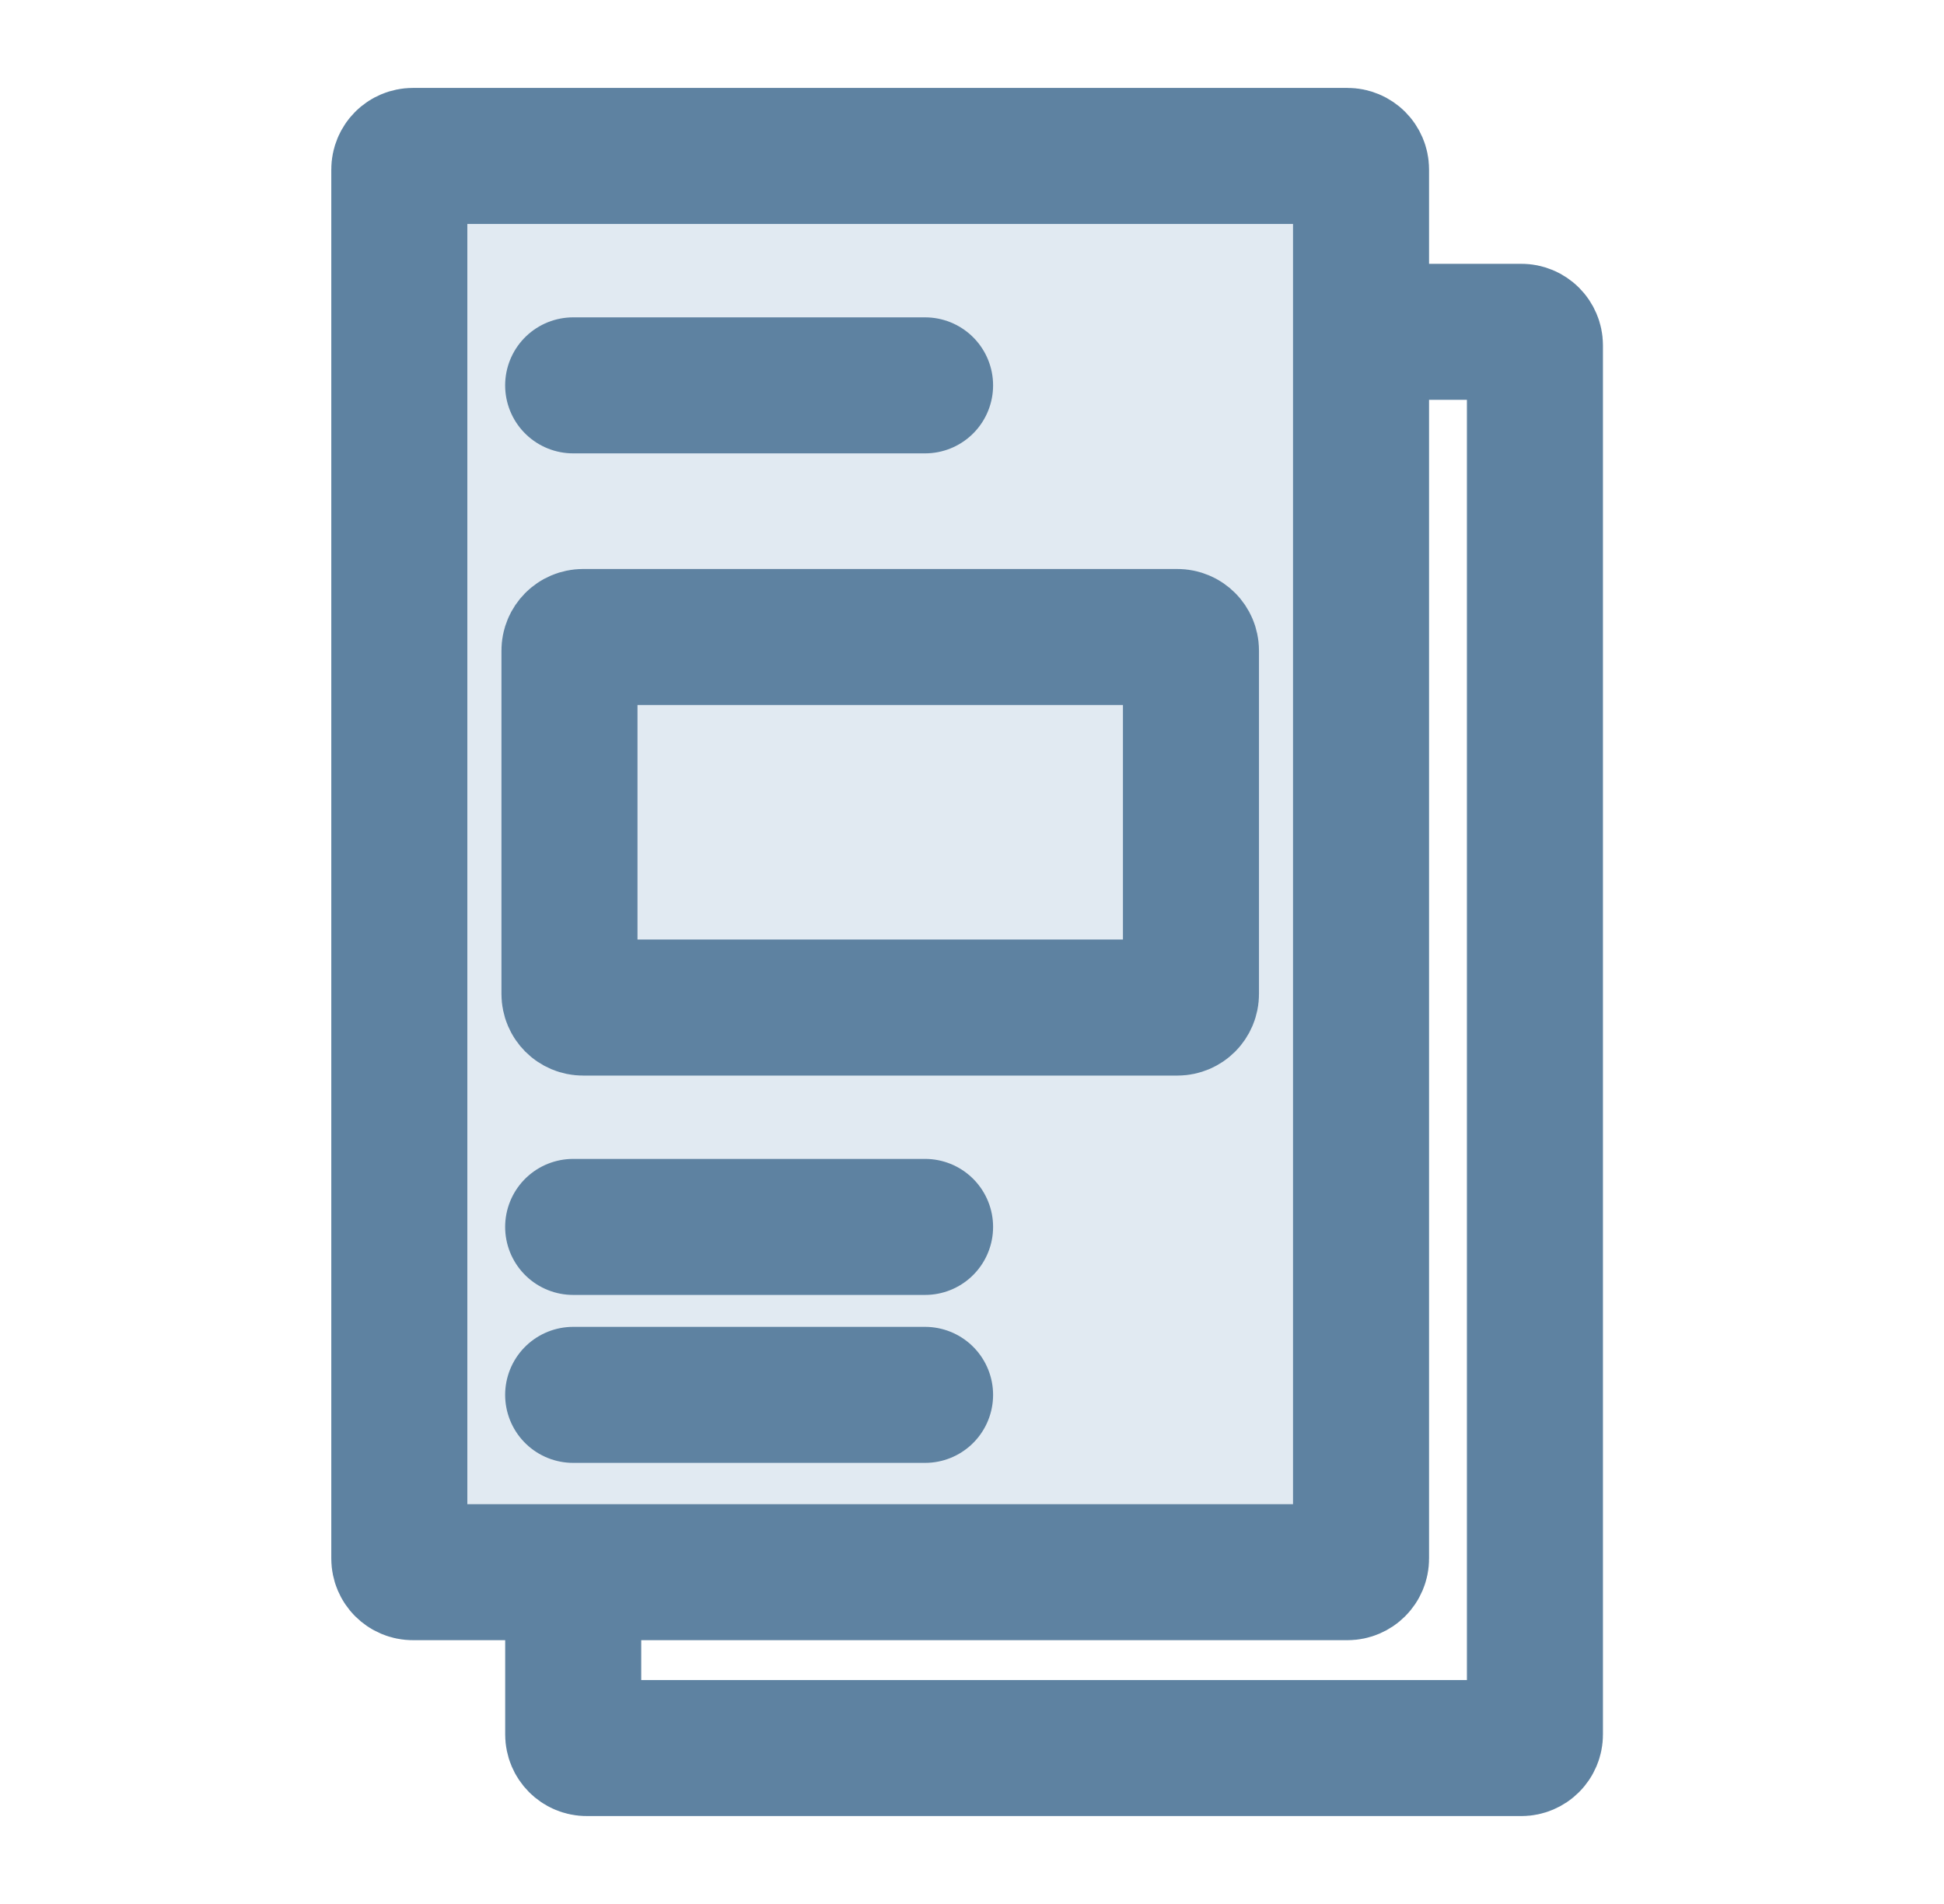
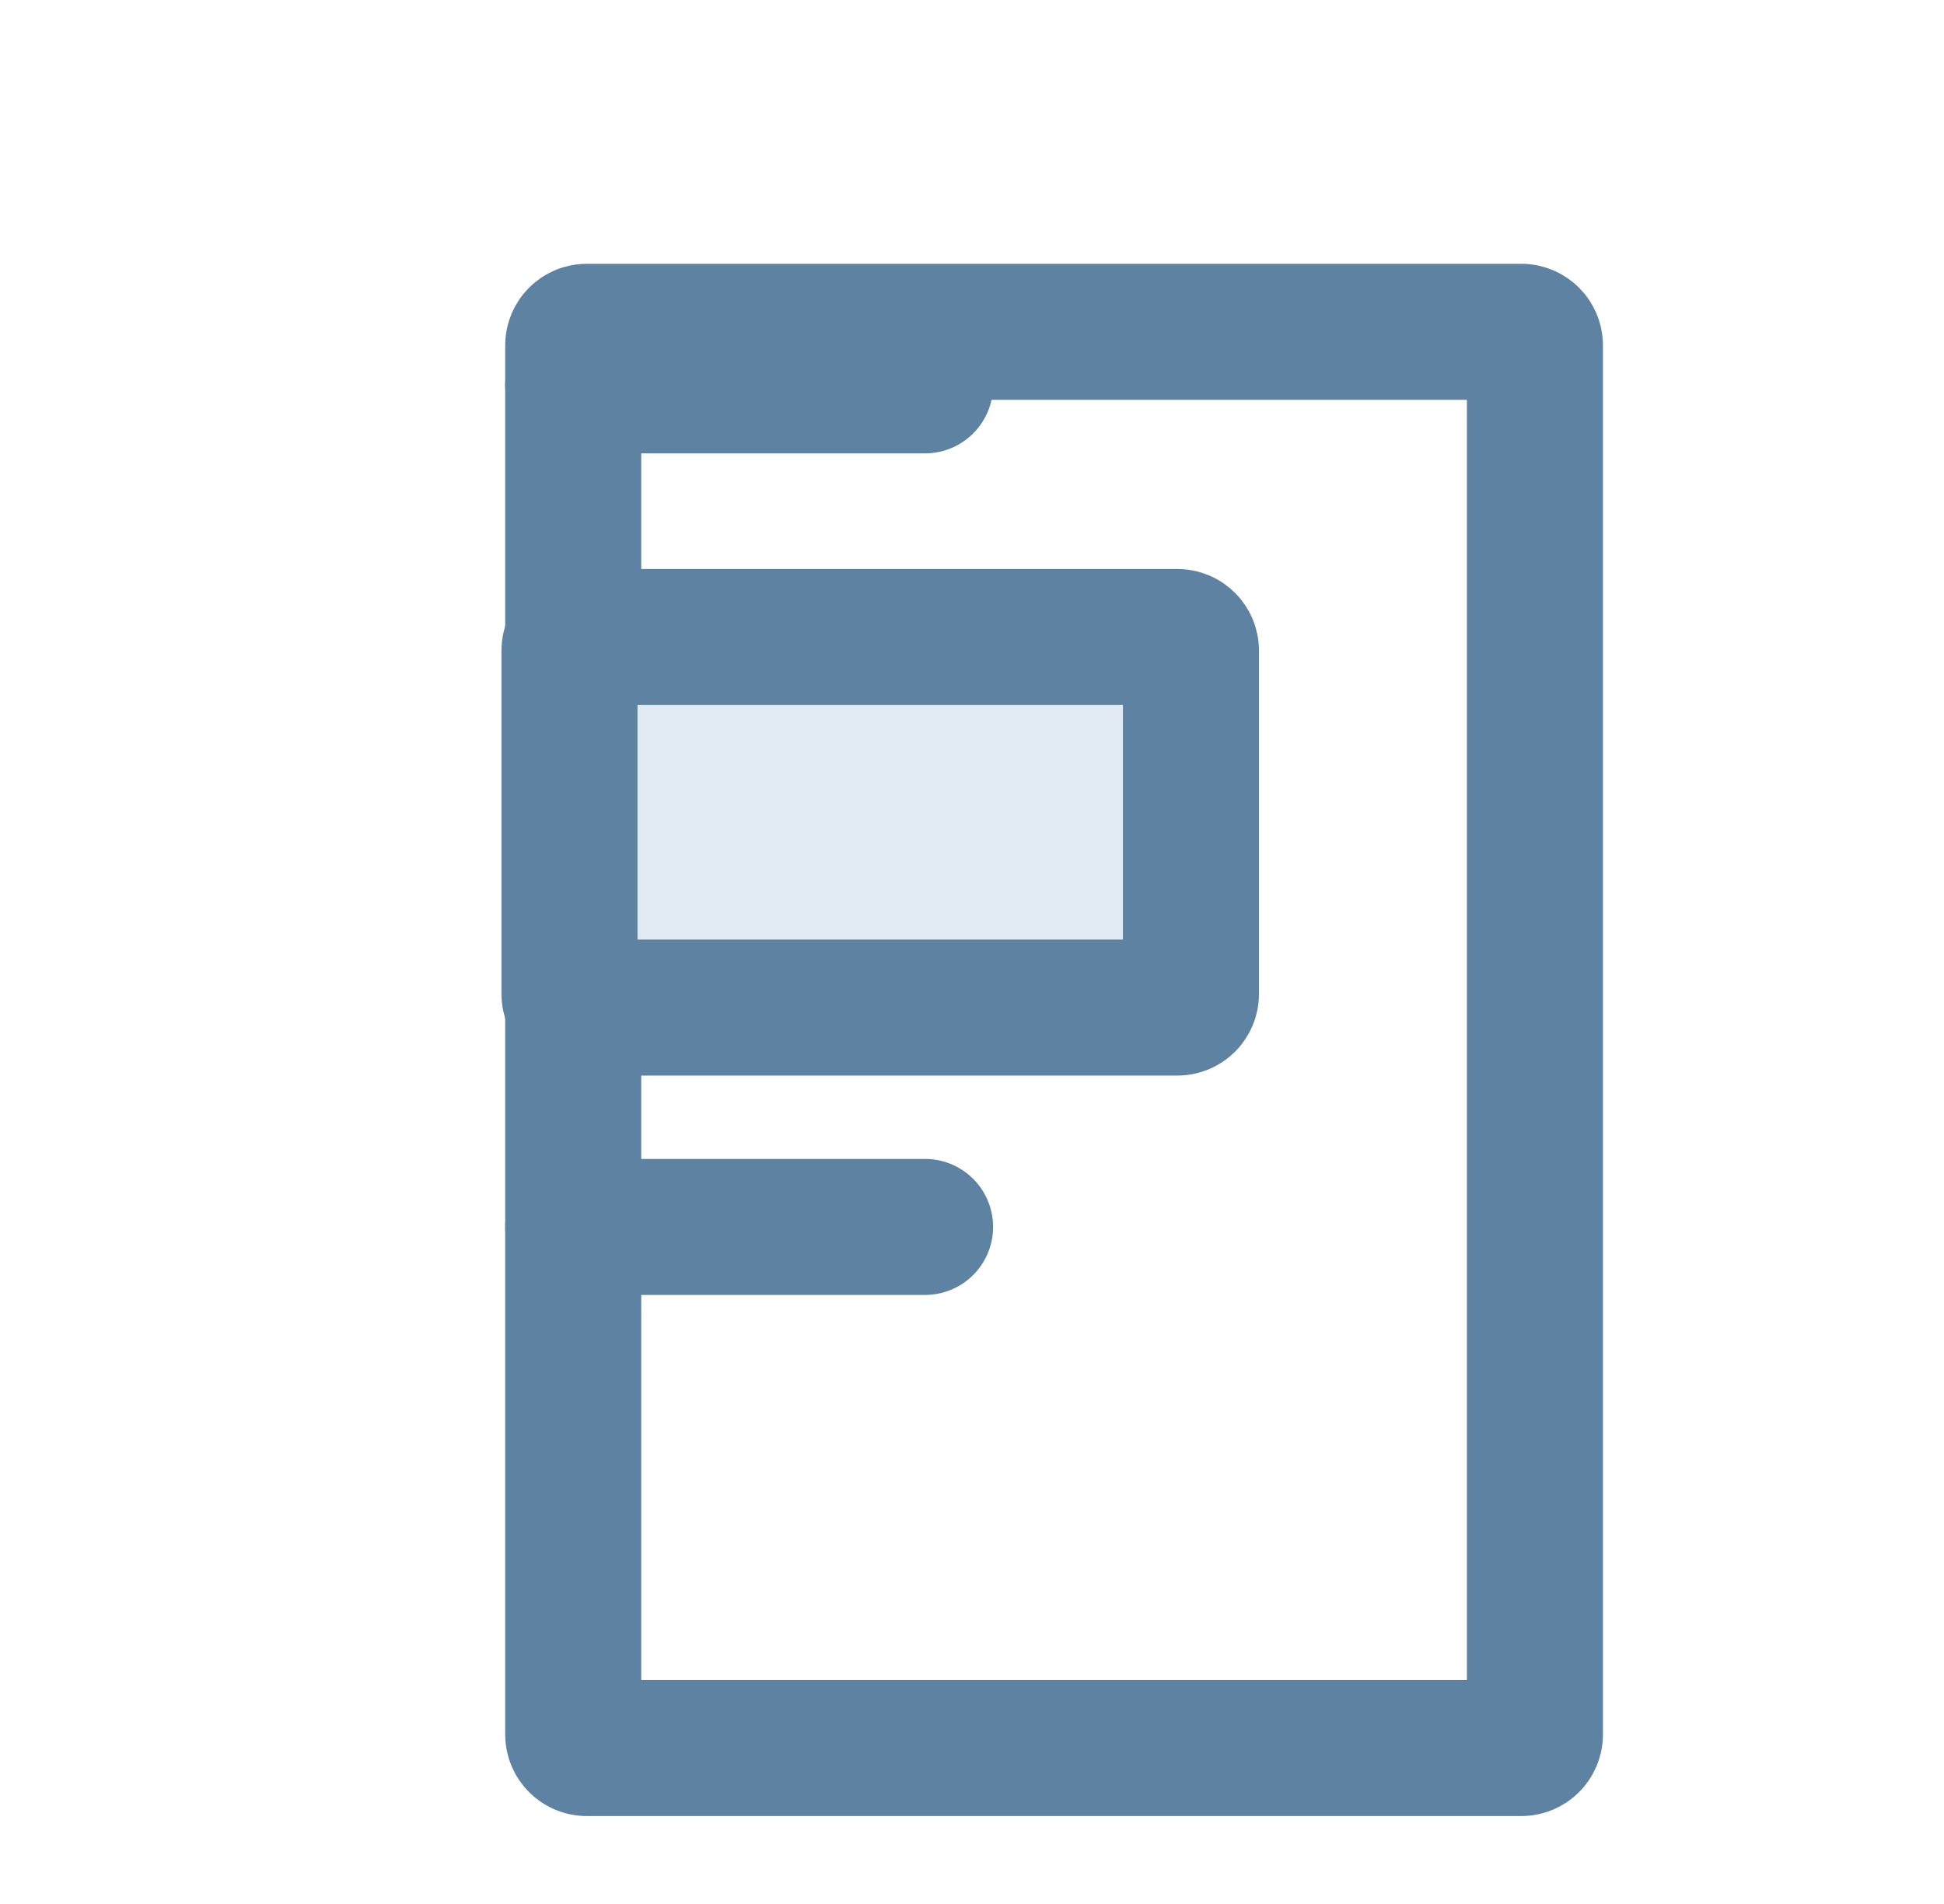
<svg xmlns="http://www.w3.org/2000/svg" fill="none" viewBox="0 0 49 48" height="48" width="49">
  <path stroke-width="3.429" stroke="#5E82A1" d="M14.448 8.708C14.448 8.518 14.601 8.365 14.79 8.365H38.346C38.535 8.365 38.689 8.518 38.689 8.708V43.726C38.689 43.915 38.535 44.069 38.346 44.069H14.79C14.601 44.069 14.448 43.915 14.448 43.726V8.708Z" />
-   <path stroke-width="3.429" stroke="#5E82A1" fill="#E1EAF2" d="M10.065 4.274C10.065 4.084 10.218 3.931 10.408 3.931H33.963C34.152 3.931 34.306 4.084 34.306 4.274V39.292C34.306 39.481 34.152 39.635 33.963 39.635H10.408C10.218 39.635 10.065 39.481 10.065 39.292V4.274Z" />
  <path stroke-width="3.429" stroke="#5E82A1" fill="#E1EAF2" d="M14.354 16.402C14.354 16.213 14.507 16.059 14.697 16.059H29.677C29.866 16.059 30.019 16.213 30.019 16.402V25.058C30.019 25.248 29.866 25.401 29.677 25.401H14.697C14.507 25.401 14.354 25.248 14.354 25.058V16.402Z" />
  <path stroke-linecap="round" stroke-width="3.429" stroke="#5E82A1" d="M14.447 9.715H23.317" />
  <path stroke-linecap="round" stroke-width="3.429" stroke="#5E82A1" d="M14.447 30.931H23.317" />
-   <path stroke-linecap="round" stroke-width="3.429" stroke="#5E82A1" d="M14.447 35.165H23.317" />
</svg>